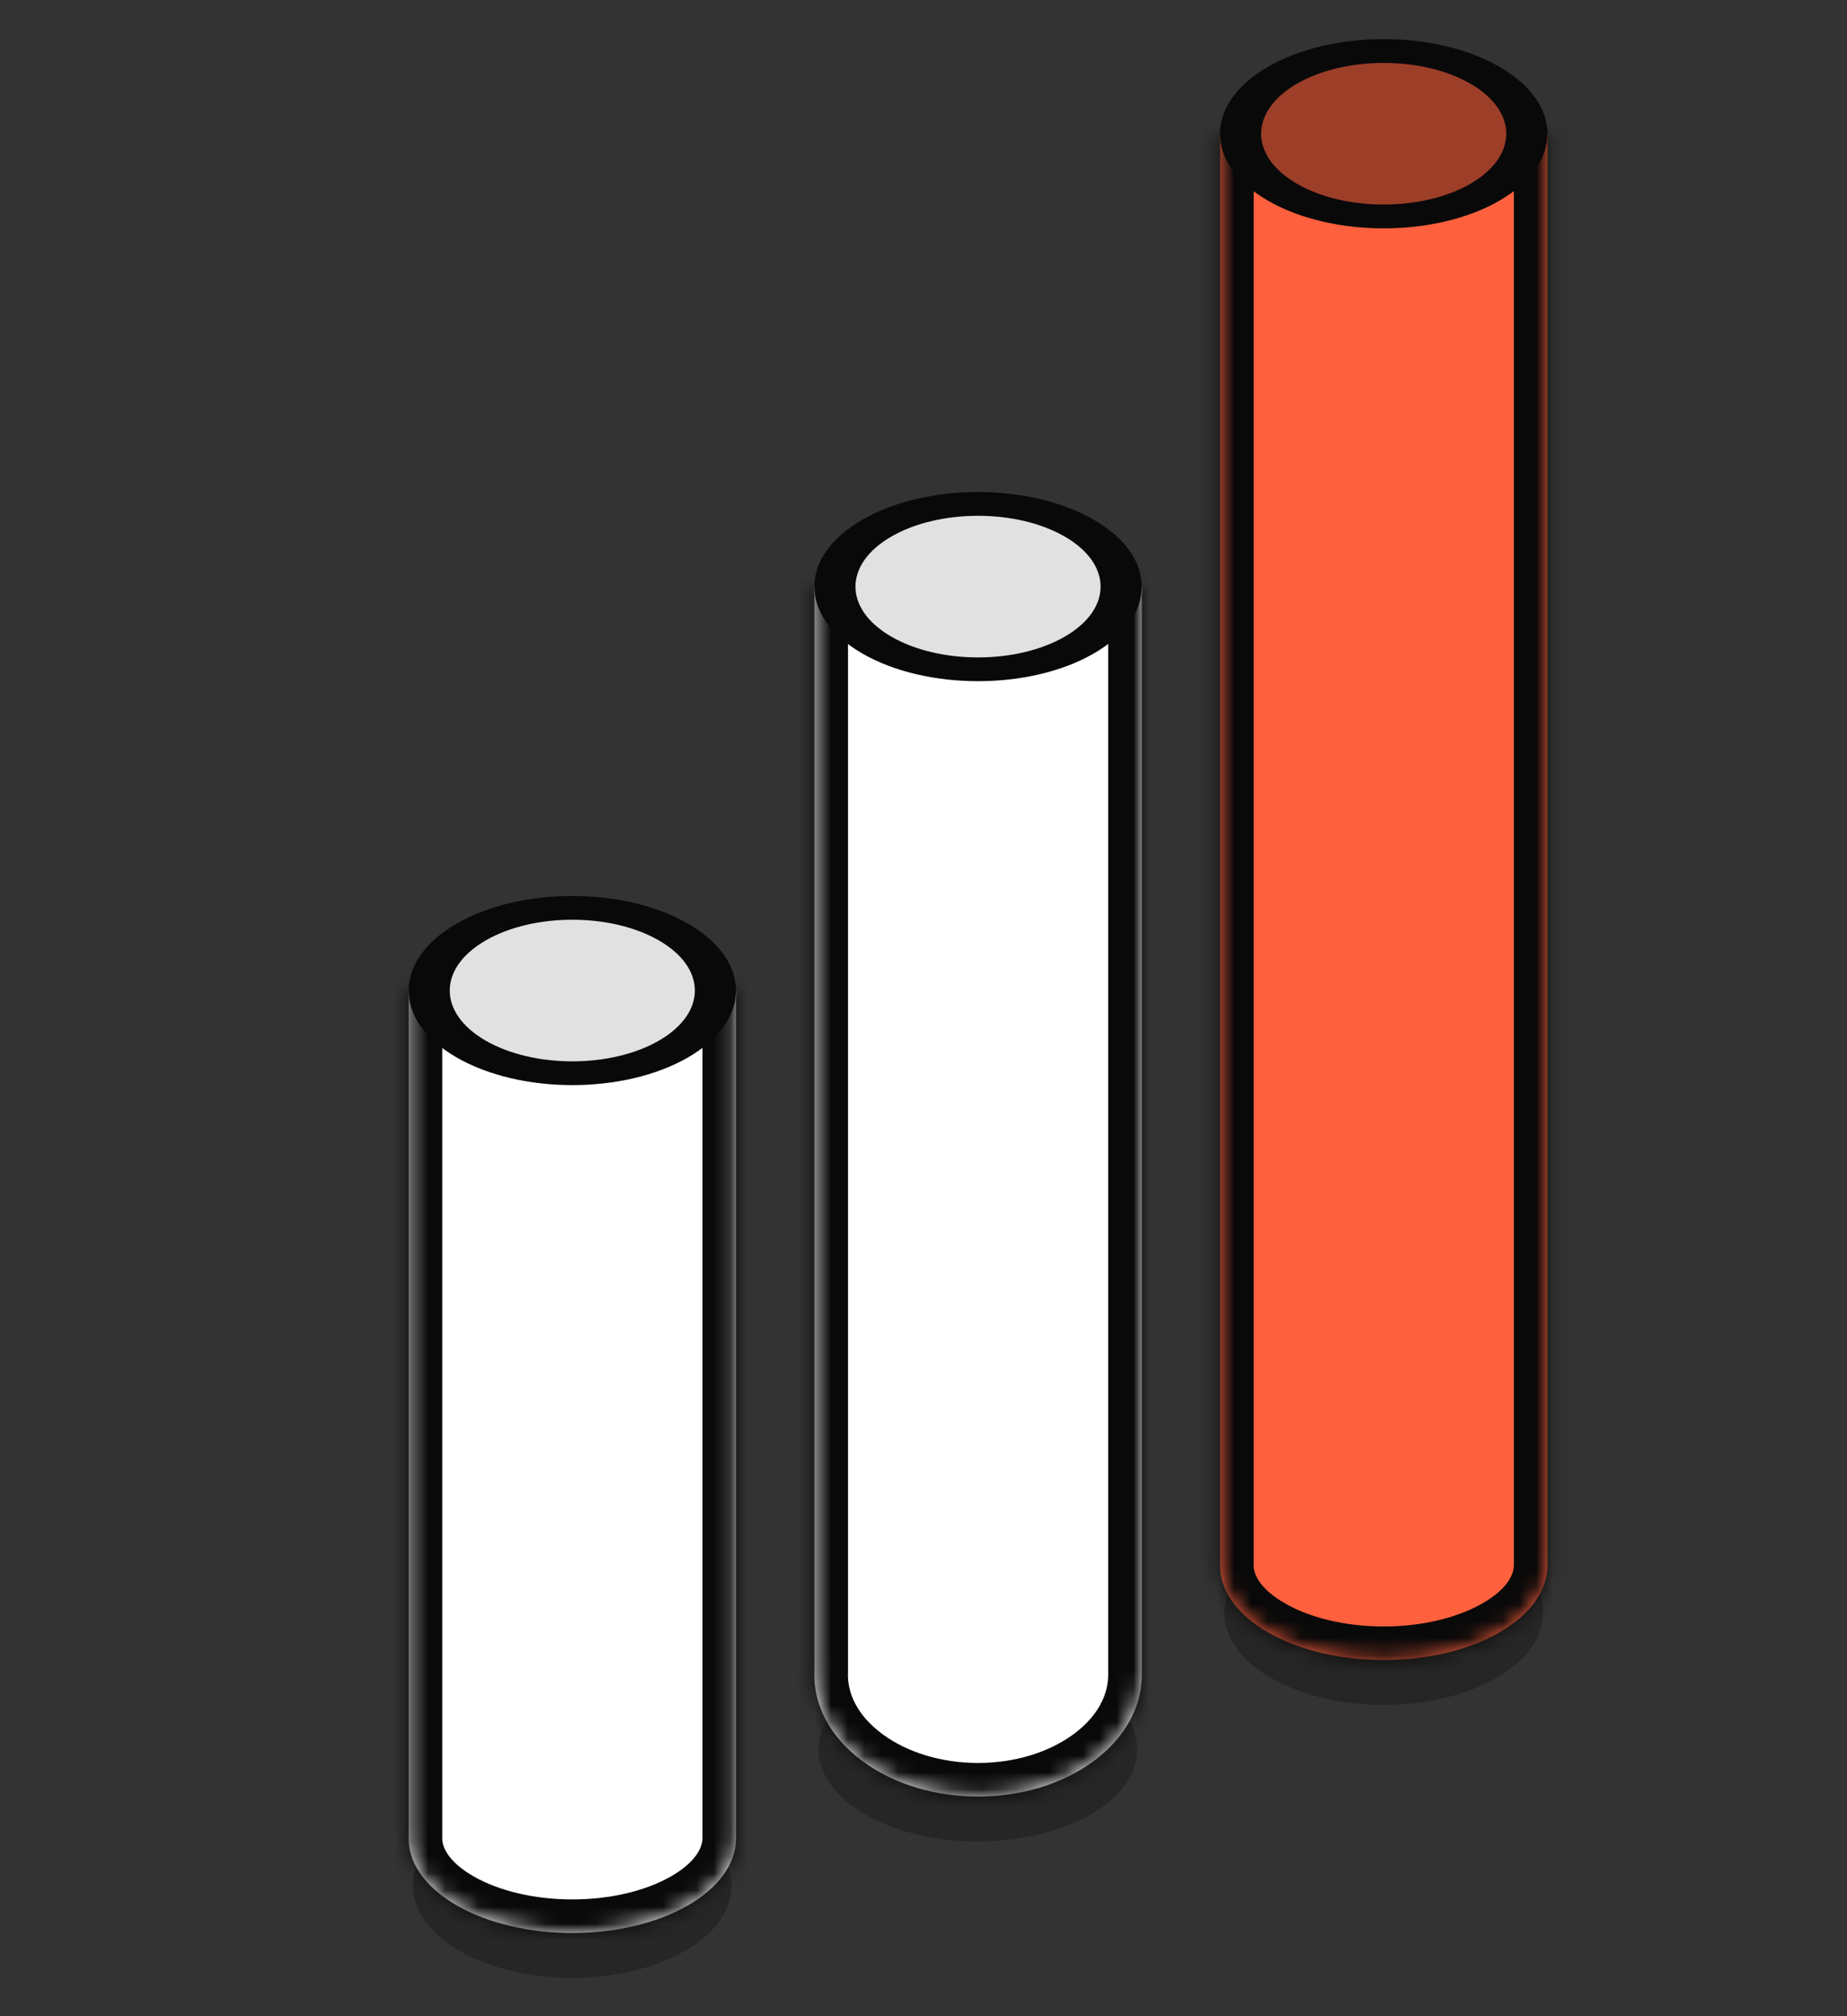
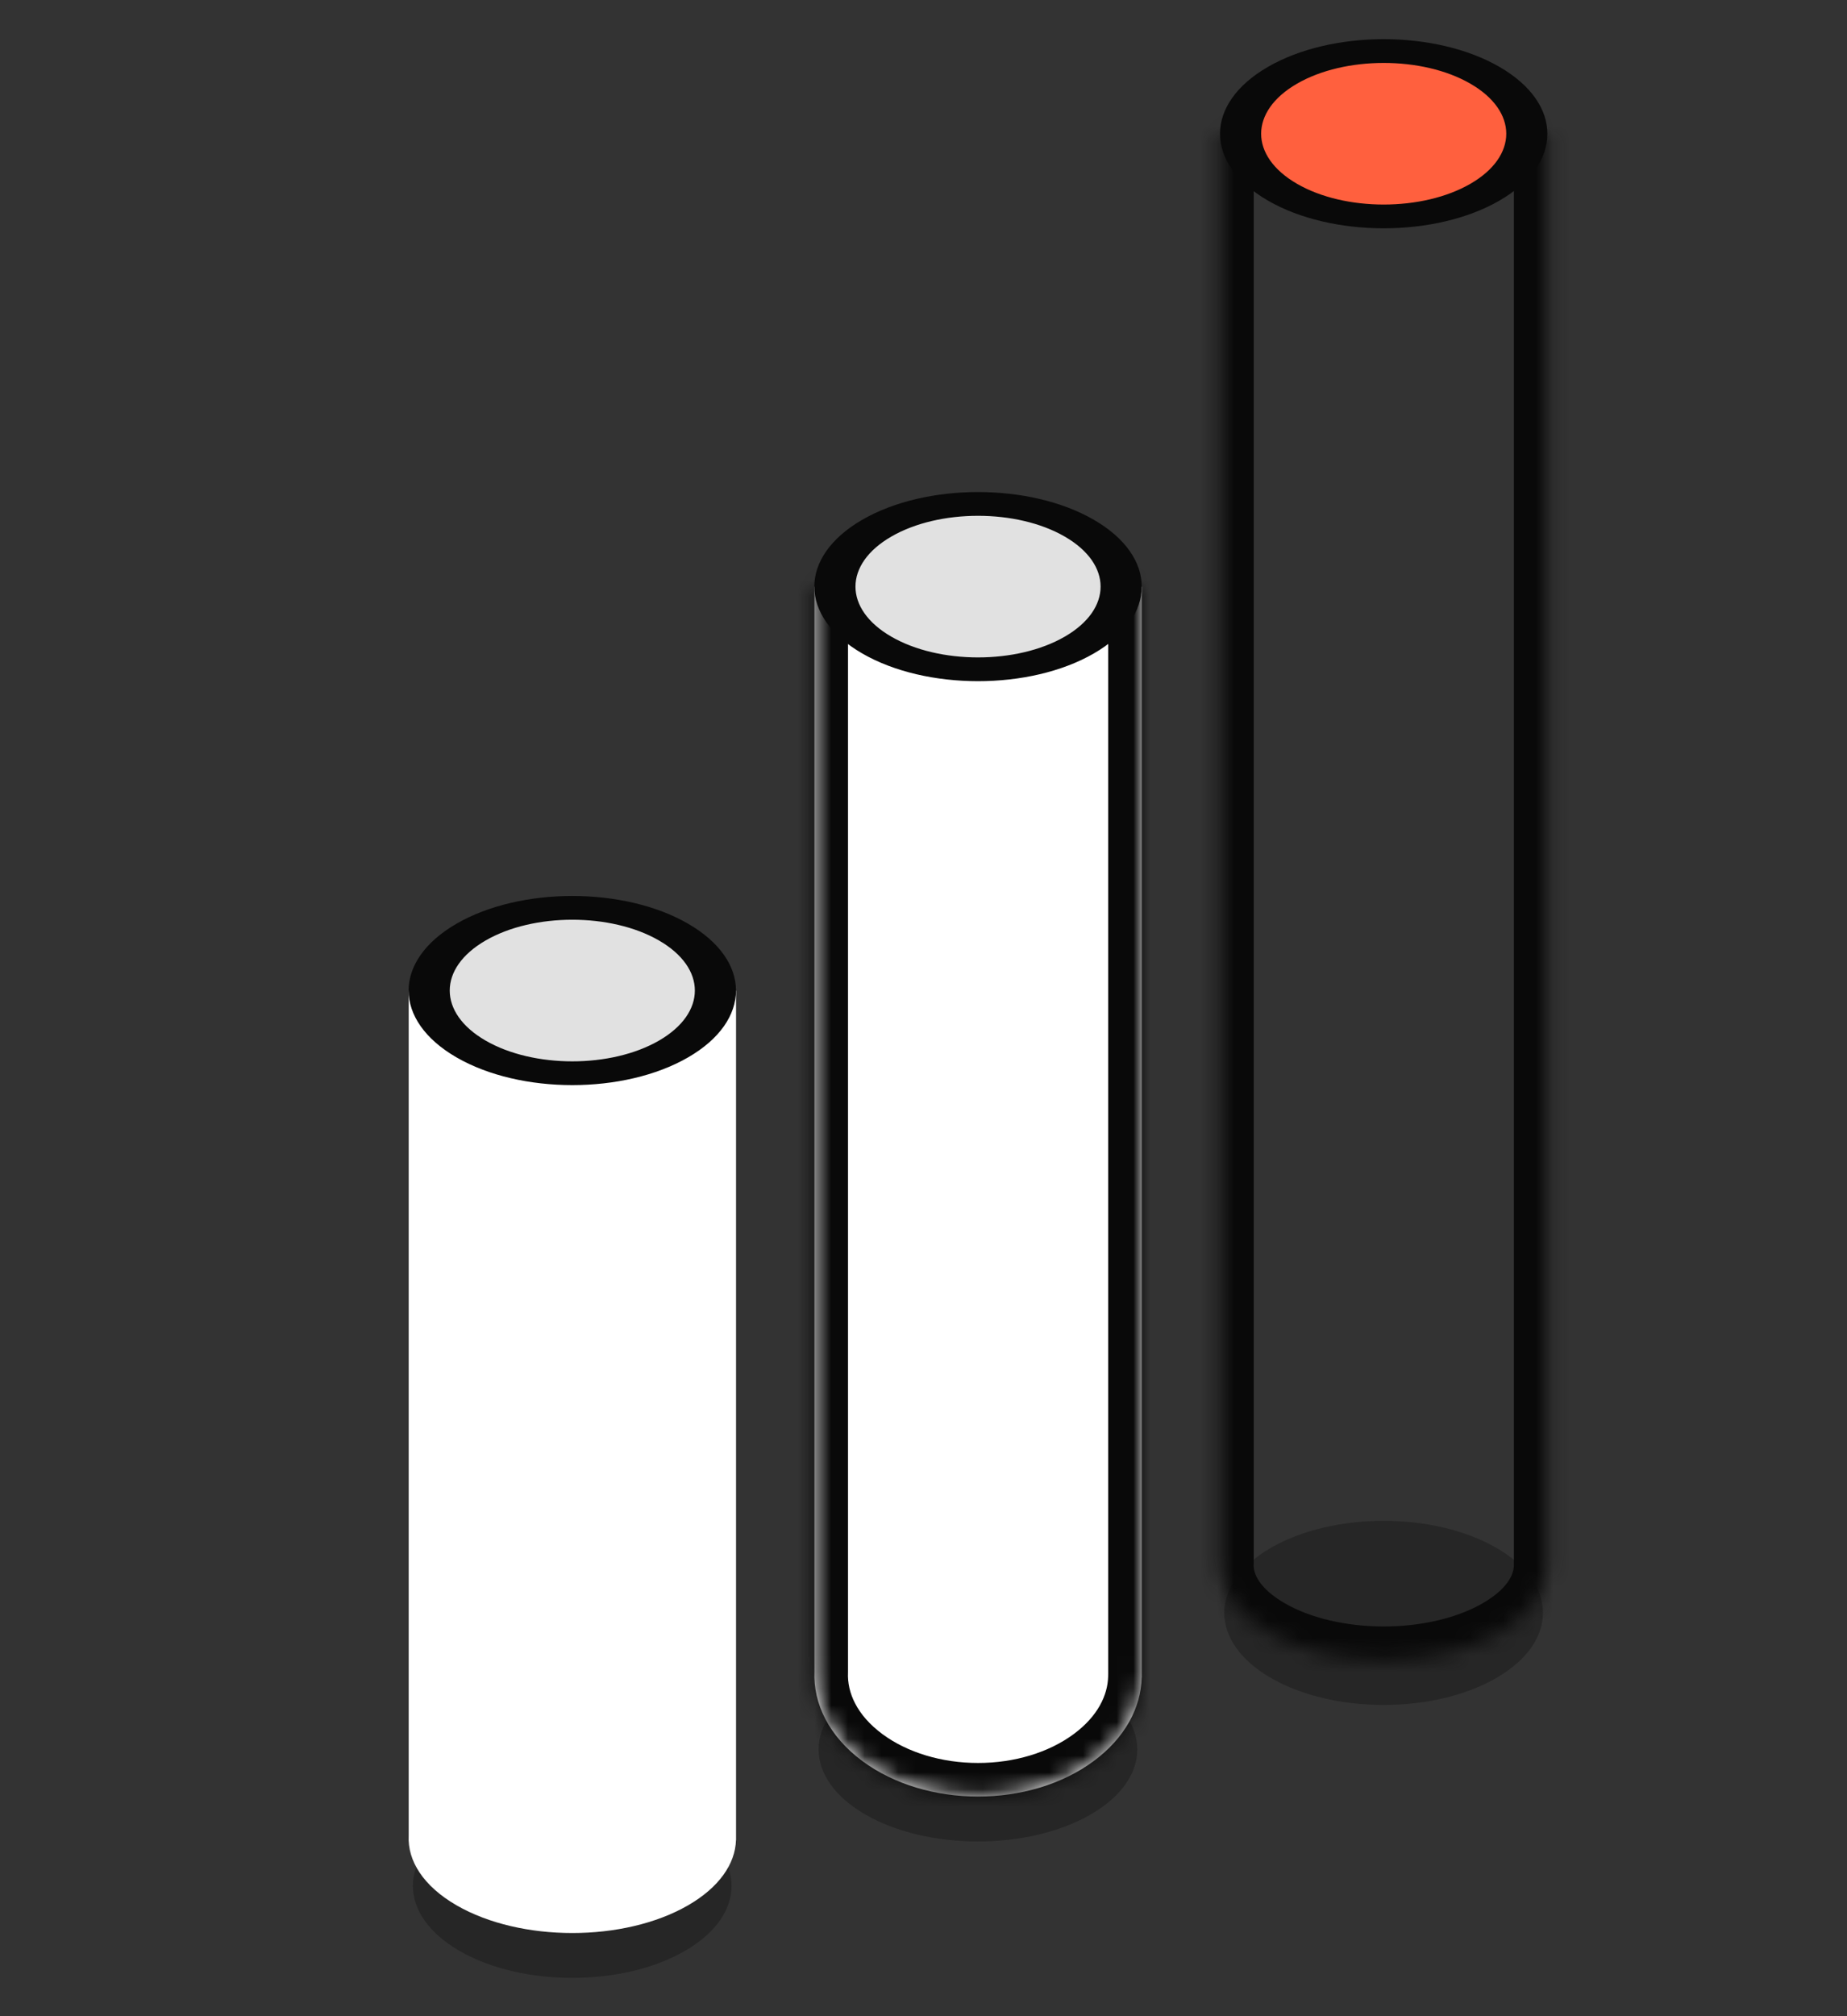
<svg xmlns="http://www.w3.org/2000/svg" width="110" height="120" viewBox="0 0 110 120" fill="none">
  <rect x="0" y="0" width="110" height="120" fill="#333333" stroke="none" />
  <circle opacity="0.3" cx="7.748" cy="7.748" r="7.748" transform="matrix(0.866 -0.5 0.866 0.5 20.66 112.241)" fill="#090909" />
  <mask id="path-2-inside-1_9934_38390" fill="white">
-     <path fill-rule="evenodd" clip-rule="evenodd" d="M43.836 58.956H24.34V109.252C24.263 110.748 25.213 112.259 27.191 113.401C30.998 115.599 37.171 115.599 40.978 113.401C42.836 112.328 43.787 110.93 43.832 109.525H43.836V58.956Z" />
+     <path fill-rule="evenodd" clip-rule="evenodd" d="M43.836 58.956H24.34V109.252C24.263 110.748 25.213 112.259 27.191 113.401C30.998 115.599 37.171 115.599 40.978 113.401C42.836 112.328 43.787 110.93 43.832 109.525V58.956Z" />
  </mask>
  <path fill-rule="evenodd" clip-rule="evenodd" d="M43.836 58.956H24.34V109.252C24.263 110.748 25.213 112.259 27.191 113.401C30.998 115.599 37.171 115.599 40.978 113.401C42.836 112.328 43.787 110.93 43.832 109.525H43.836V58.956Z" fill="white" />
-   <path d="M24.34 58.956V56.956H22.34V58.956H24.34ZM43.836 58.956H45.836V56.956H43.836V58.956ZM24.34 109.252L26.338 109.355L26.34 109.304V109.252H24.34ZM27.191 113.401L26.191 115.133L26.191 115.133L27.191 113.401ZM40.978 113.401L39.978 111.669L39.978 111.669L40.978 113.401ZM43.832 109.525V107.525H41.894L41.833 109.461L43.832 109.525ZM43.836 109.525V111.525H45.836V109.525H43.836ZM24.34 60.956H43.836V56.956H24.34V60.956ZM26.34 109.252V58.956H22.34V109.252H26.34ZM28.191 111.669C26.591 110.745 26.313 109.831 26.338 109.355L22.343 109.148C22.213 111.665 23.835 113.773 26.191 115.133L28.191 111.669ZM39.978 111.669C38.45 112.551 36.322 113.05 34.085 113.05C31.848 113.05 29.719 112.551 28.191 111.669L26.191 115.133C28.47 116.449 31.332 117.05 34.085 117.05C36.838 117.05 39.699 116.449 41.978 115.133L39.978 111.669ZM41.833 109.461C41.818 109.935 41.48 110.802 39.978 111.669L41.978 115.133C44.192 113.855 45.757 111.926 45.831 109.588L41.833 109.461ZM43.836 107.525H43.832V111.525H43.836V107.525ZM41.836 58.956V109.525H45.836V58.956H41.836Z" fill="#090909" mask="url(#path-2-inside-1_9934_38390)" />
  <circle cx="7.96" cy="7.96" r="6.96" transform="matrix(0.866 -0.5 0.866 0.5 20.297 58.955)" fill="#E1E1E1" stroke="#090909" stroke-width="2" />
  <circle opacity="0.3" cx="7.748" cy="7.748" r="7.748" transform="matrix(0.866 -0.5 0.866 0.5 44.824 104.121)" fill="#090909" />
  <mask id="path-6-inside-2_9934_38390" fill="white">
    <path fill-rule="evenodd" clip-rule="evenodd" d="M68 34.914H48.504V99.485C48.427 101.406 49.377 103.345 51.355 104.811C55.163 107.633 61.335 107.633 65.142 104.811C67 103.434 67.952 101.639 67.996 99.834H68V34.914Z" />
  </mask>
  <path fill-rule="evenodd" clip-rule="evenodd" d="M68 34.914H48.504V99.485C48.427 101.406 49.377 103.345 51.355 104.811C55.163 107.633 61.335 107.633 65.142 104.811C67 103.434 67.952 101.639 67.996 99.834H68V34.914Z" fill="white" />
  <path d="M48.504 34.914V32.914H46.504V34.914H48.504ZM68 34.914H70V32.914H68V34.914ZM48.504 99.485L50.503 99.565L50.504 99.525V99.485H48.504ZM51.355 104.811L52.546 103.205L52.546 103.205L51.355 104.811ZM65.142 104.811L66.333 106.418L66.333 106.418L65.142 104.811ZM67.996 99.834V97.834H66.044L65.996 99.785L67.996 99.834ZM68 99.834V101.834H70V99.834H68ZM48.504 36.914H68V32.914H48.504V36.914ZM50.504 99.485V34.914H46.504V99.485H50.504ZM52.546 103.205C51.011 102.066 50.456 100.721 50.503 99.565L46.506 99.404C46.398 102.09 47.744 104.624 50.164 106.418L52.546 103.205ZM63.951 103.205C62.45 104.317 60.394 104.928 58.249 104.928C56.104 104.928 54.047 104.317 52.546 103.205L50.164 106.418C52.471 108.128 55.404 108.928 58.249 108.928C61.094 108.928 64.027 108.128 66.333 106.418L63.951 103.205ZM65.996 99.785C65.97 100.879 65.396 102.134 63.951 103.205L66.333 106.418C68.605 104.734 69.933 102.399 69.995 99.883L65.996 99.785ZM68 97.834H67.996V101.834H68V97.834ZM66 34.914V99.834H70V34.914H66Z" fill="#090909" mask="url(#path-6-inside-2_9934_38390)" />
  <circle cx="7.96" cy="7.96" r="6.96" transform="matrix(0.866 -0.5 0.866 0.5 44.461 34.914)" fill="#E1E1E1" stroke="#090909" stroke-width="2" />
  <circle opacity="0.3" cx="7.748" cy="7.748" r="7.748" transform="matrix(0.866 -0.5 0.866 0.5 68.984 95.996)" fill="#090909" />
  <mask id="path-10-inside-3_9934_38390" fill="white">
    <path fill-rule="evenodd" clip-rule="evenodd" d="M92.161 7.96H72.665V93.006C72.587 94.502 73.537 96.013 75.516 97.155C79.323 99.353 85.495 99.353 89.302 97.155C91.161 96.082 92.112 94.684 92.156 93.278H92.161V7.96Z" />
  </mask>
-   <path fill-rule="evenodd" clip-rule="evenodd" d="M92.161 7.96H72.665V93.006C72.587 94.502 73.537 96.013 75.516 97.155C79.323 99.353 85.495 99.353 89.302 97.155C91.161 96.082 92.112 94.684 92.156 93.278H92.161V7.96Z" fill="#FF603E" />
  <path d="M72.665 7.96V5.96H70.665V7.96H72.665ZM92.161 7.96H94.161V5.96H92.161V7.96ZM72.665 93.006L74.662 93.109L74.665 93.058V93.006H72.665ZM75.516 97.155L74.516 98.887L74.516 98.887L75.516 97.155ZM89.302 97.155L90.302 98.887L90.302 98.887L89.302 97.155ZM92.156 93.278V91.278H90.218L90.157 93.215L92.156 93.278ZM92.161 93.278V95.278H94.161V93.278H92.161ZM72.665 9.96H92.161V5.96H72.665V9.96ZM74.665 93.006V7.96H70.665V93.006H74.665ZM76.516 95.423C74.916 94.499 74.637 93.585 74.662 93.109L70.667 92.903C70.537 95.419 72.159 97.527 74.516 98.887L76.516 95.423ZM88.302 95.423C86.774 96.305 84.646 96.804 82.409 96.804C80.172 96.804 78.043 96.305 76.516 95.423L74.516 98.887C76.795 100.203 79.656 100.804 82.409 100.804C85.162 100.804 88.023 100.203 90.302 98.887L88.302 95.423ZM90.157 93.215C90.142 93.689 89.805 94.556 88.302 95.423L90.302 98.887C92.517 97.609 94.082 95.679 94.155 93.34L90.157 93.215ZM92.161 91.278H92.156V95.278H92.161V91.278ZM90.161 7.96V93.278H94.161V7.96H90.161Z" fill="#090909" mask="url(#path-10-inside-3_9934_38390)" />
  <circle cx="7.96" cy="7.96" r="6.96" transform="matrix(0.866 -0.5 0.866 0.5 68.621 7.96)" fill="#FF603E" stroke="#090909" stroke-width="2" />
  <g style="mix-blend-mode:overlay" opacity="0.4">
-     <circle cx="7.96" cy="7.96" r="6.96" transform="matrix(0.866 -0.5 0.866 0.5 68.621 7.96)" fill="#090909" />
-     <circle cx="7.96" cy="7.96" r="6.96" transform="matrix(0.866 -0.5 0.866 0.5 68.621 7.96)" stroke="#090909" stroke-width="2" />
-   </g>
+     </g>
</svg>